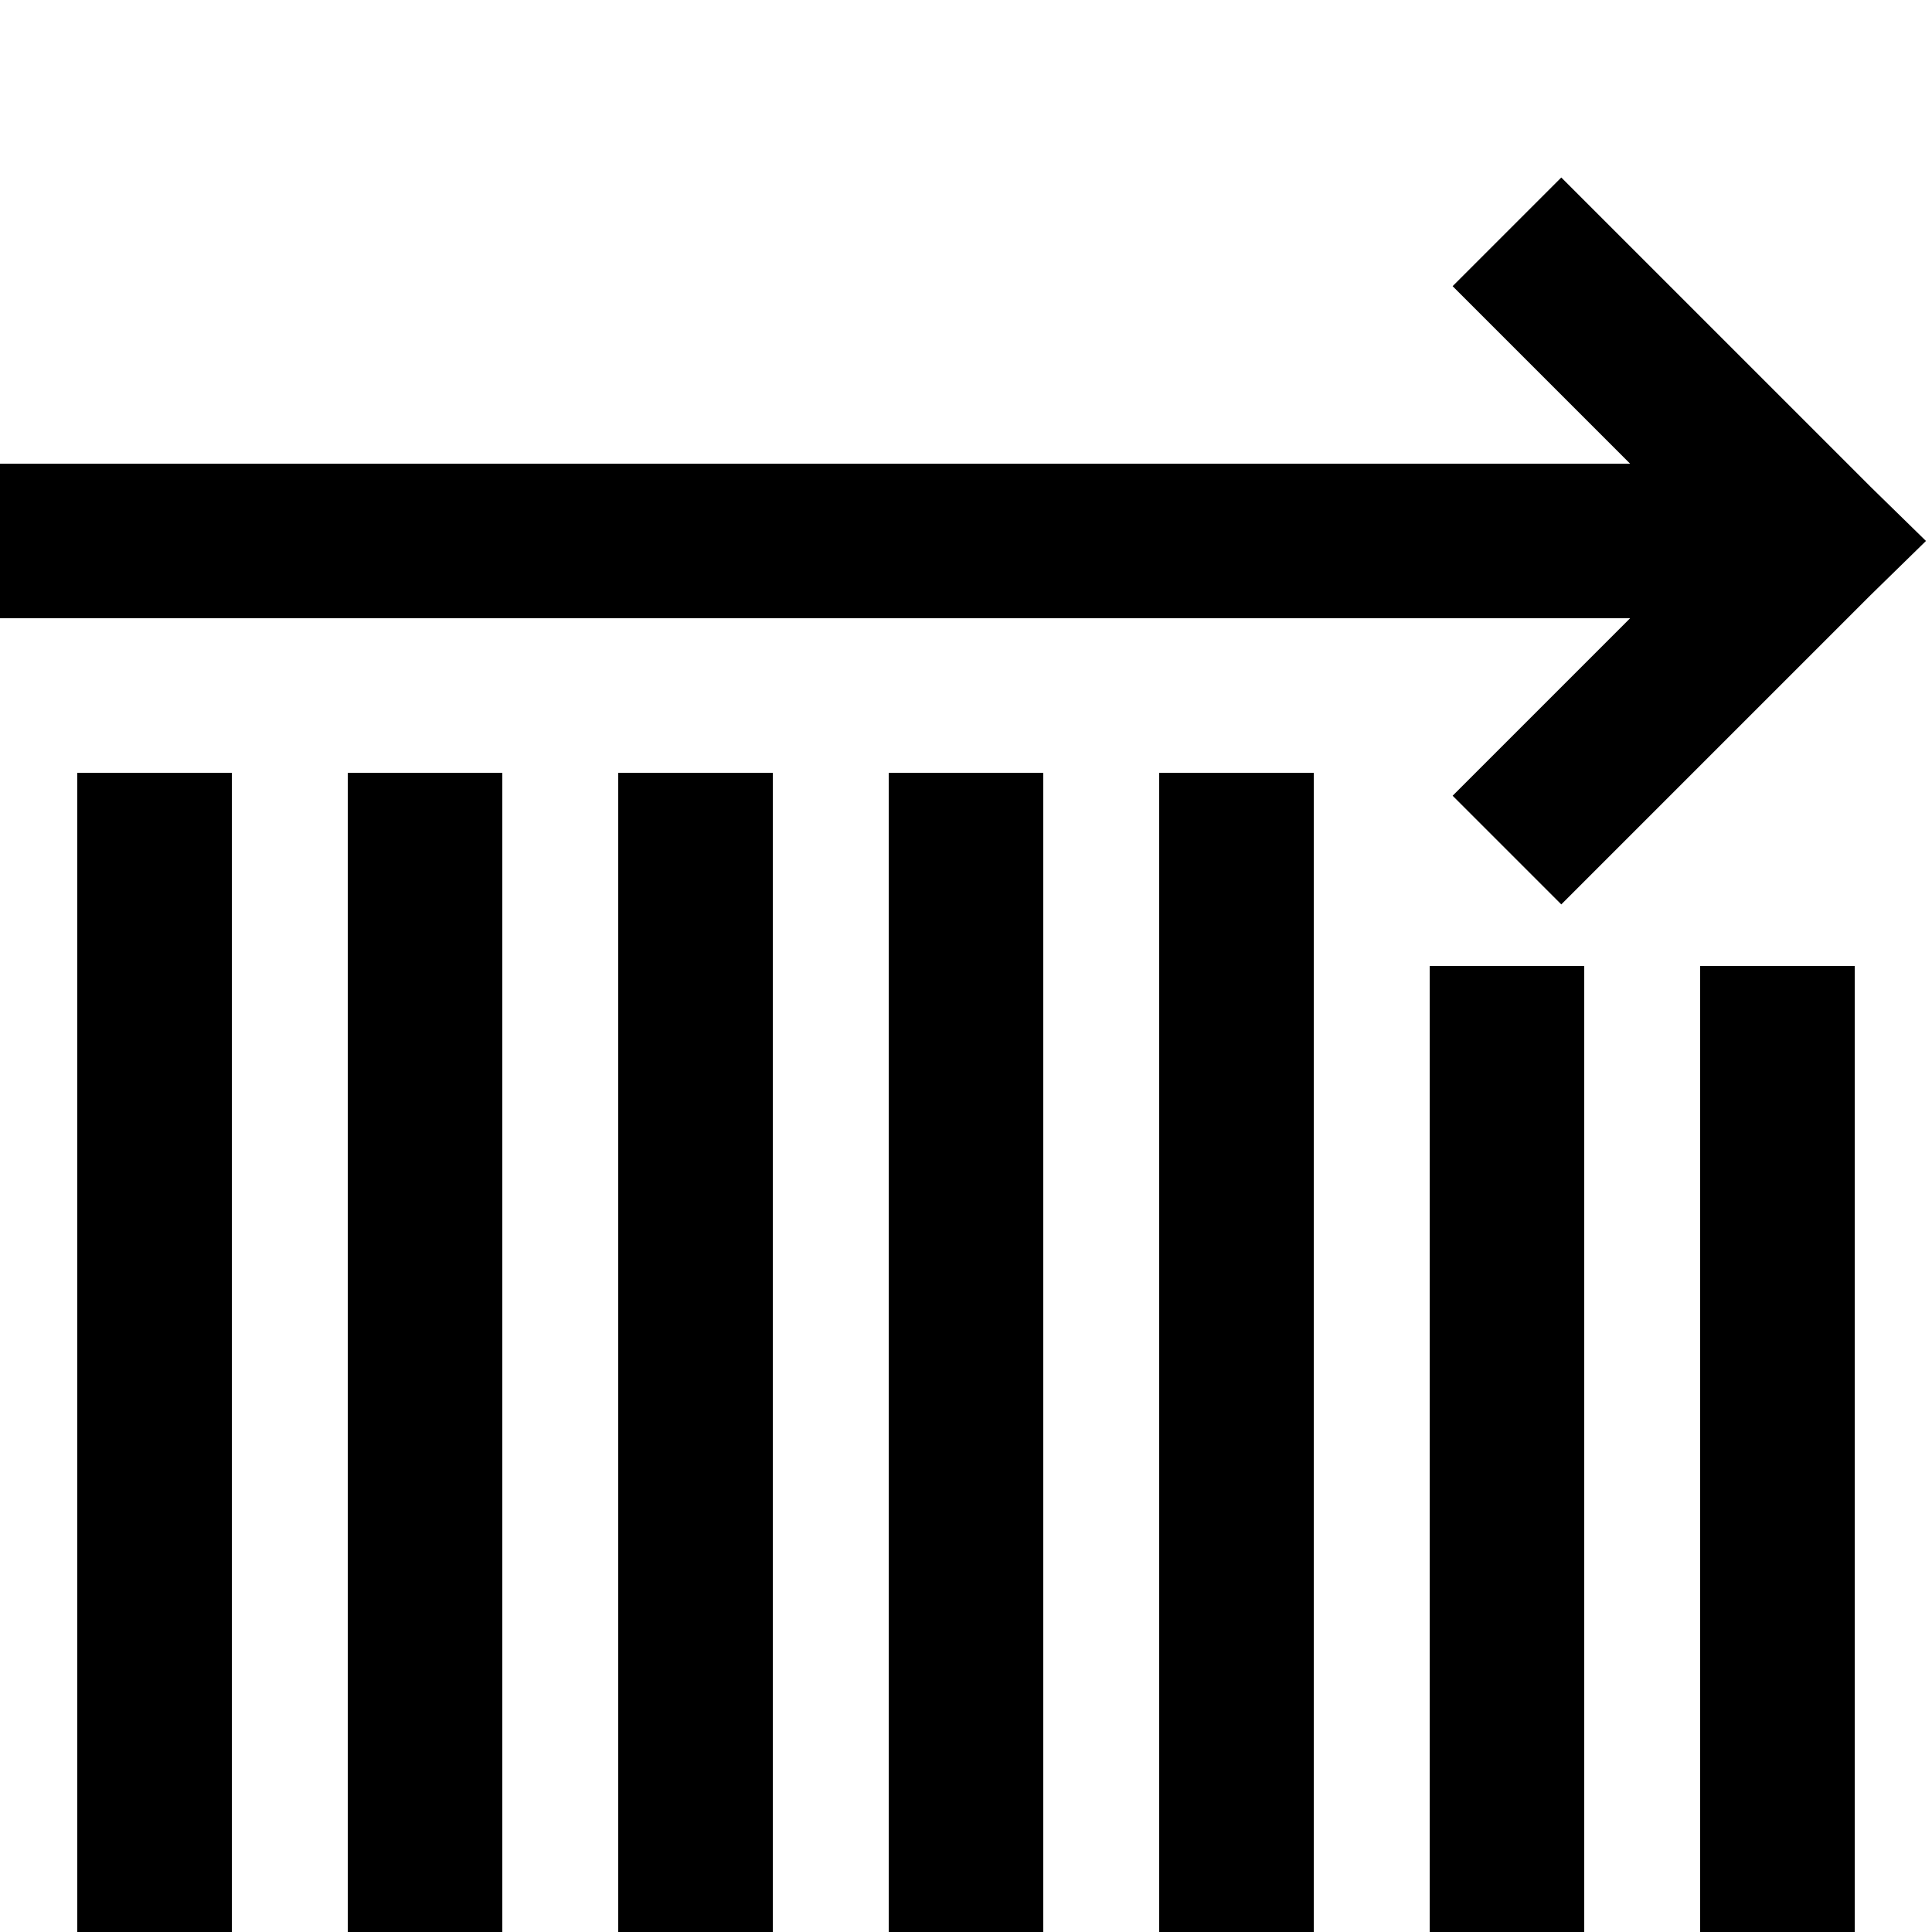
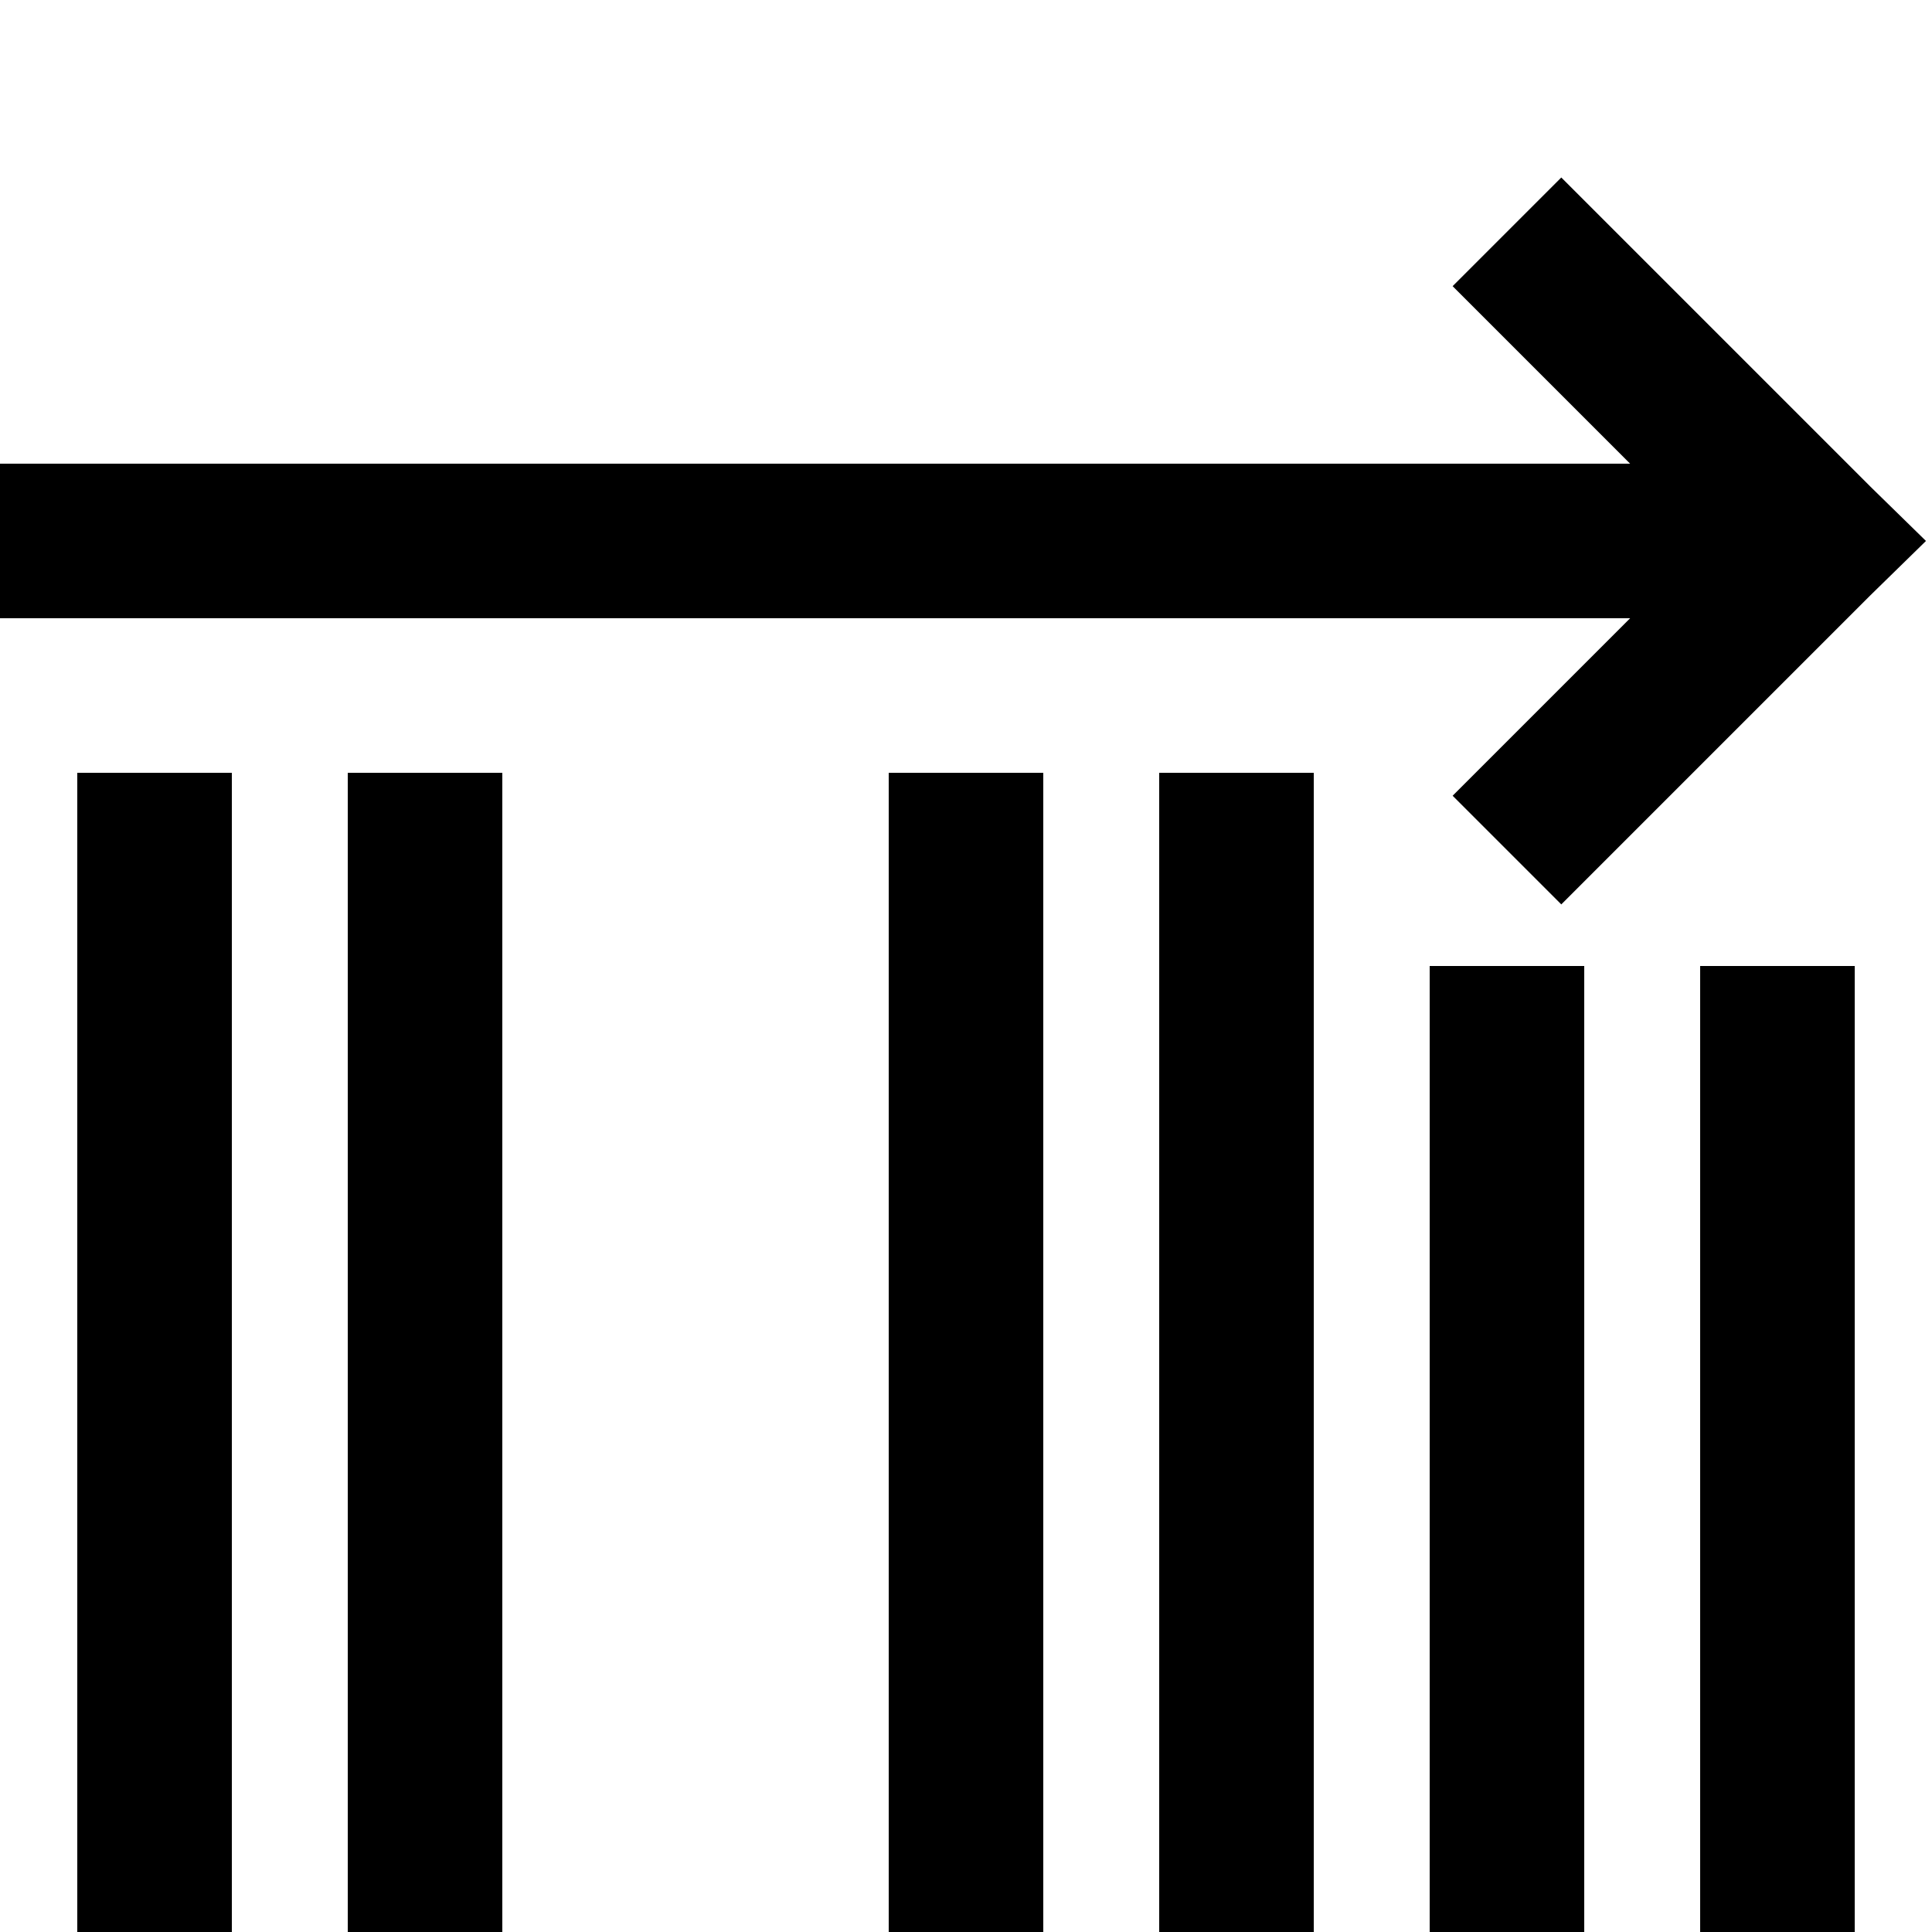
<svg xmlns="http://www.w3.org/2000/svg" viewBox="0 0 50 50">
-   <path d="M40.406 4.594l-2.812 2.812L42.187 12H0v4h42.188l-4.594 4.594 2.812 2.812 8-8L49.844 14l-1.438-1.406zM2 20v30h4V20zm7 0v30h4V20zm7 0v30h4V20zm7 0v30h4V20zm7 0v30h4V20zm7 5v25h4V25zm7 0v25h4V25z" />
+   <path d="M40.406 4.594l-2.812 2.812L42.187 12H0v4h42.188l-4.594 4.594 2.812 2.812 8-8L49.844 14l-1.438-1.406zM2 20v30h4V20zm7 0v30h4V20zm7 0h4V20zm7 0v30h4V20zm7 0v30h4V20zm7 5v25h4V25zm7 0v25h4V25z" />
</svg>